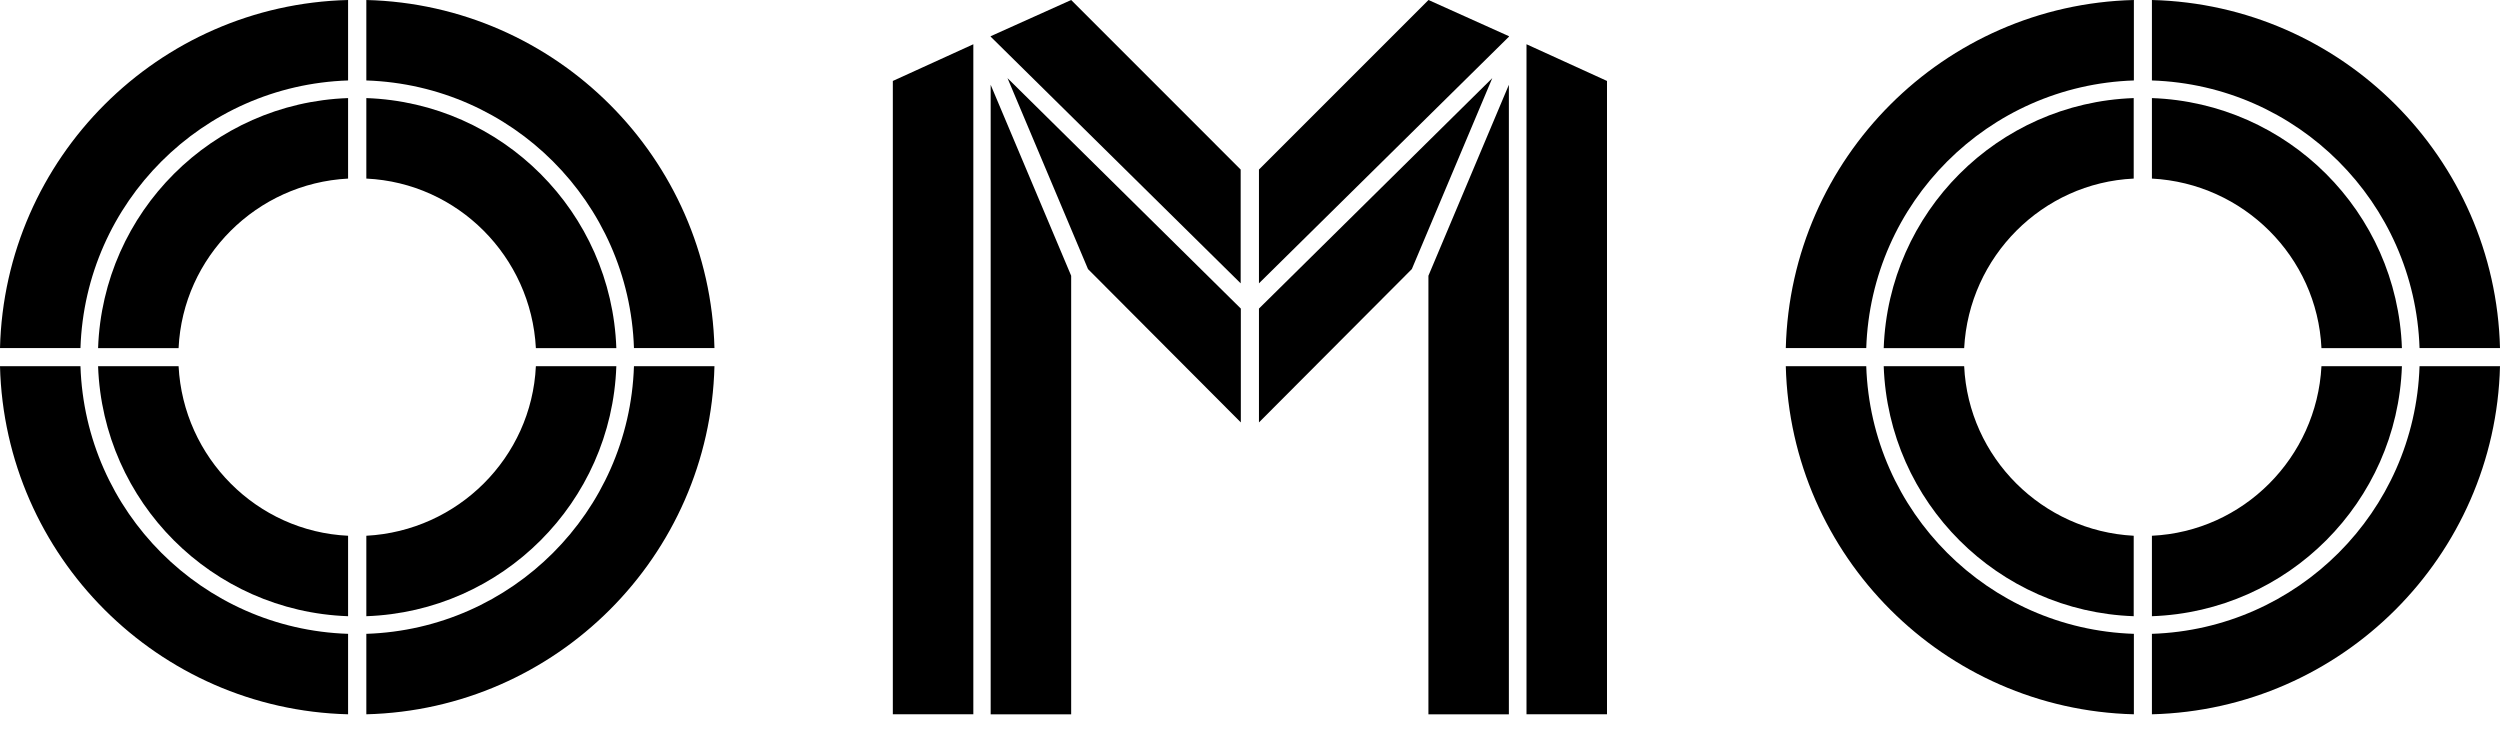
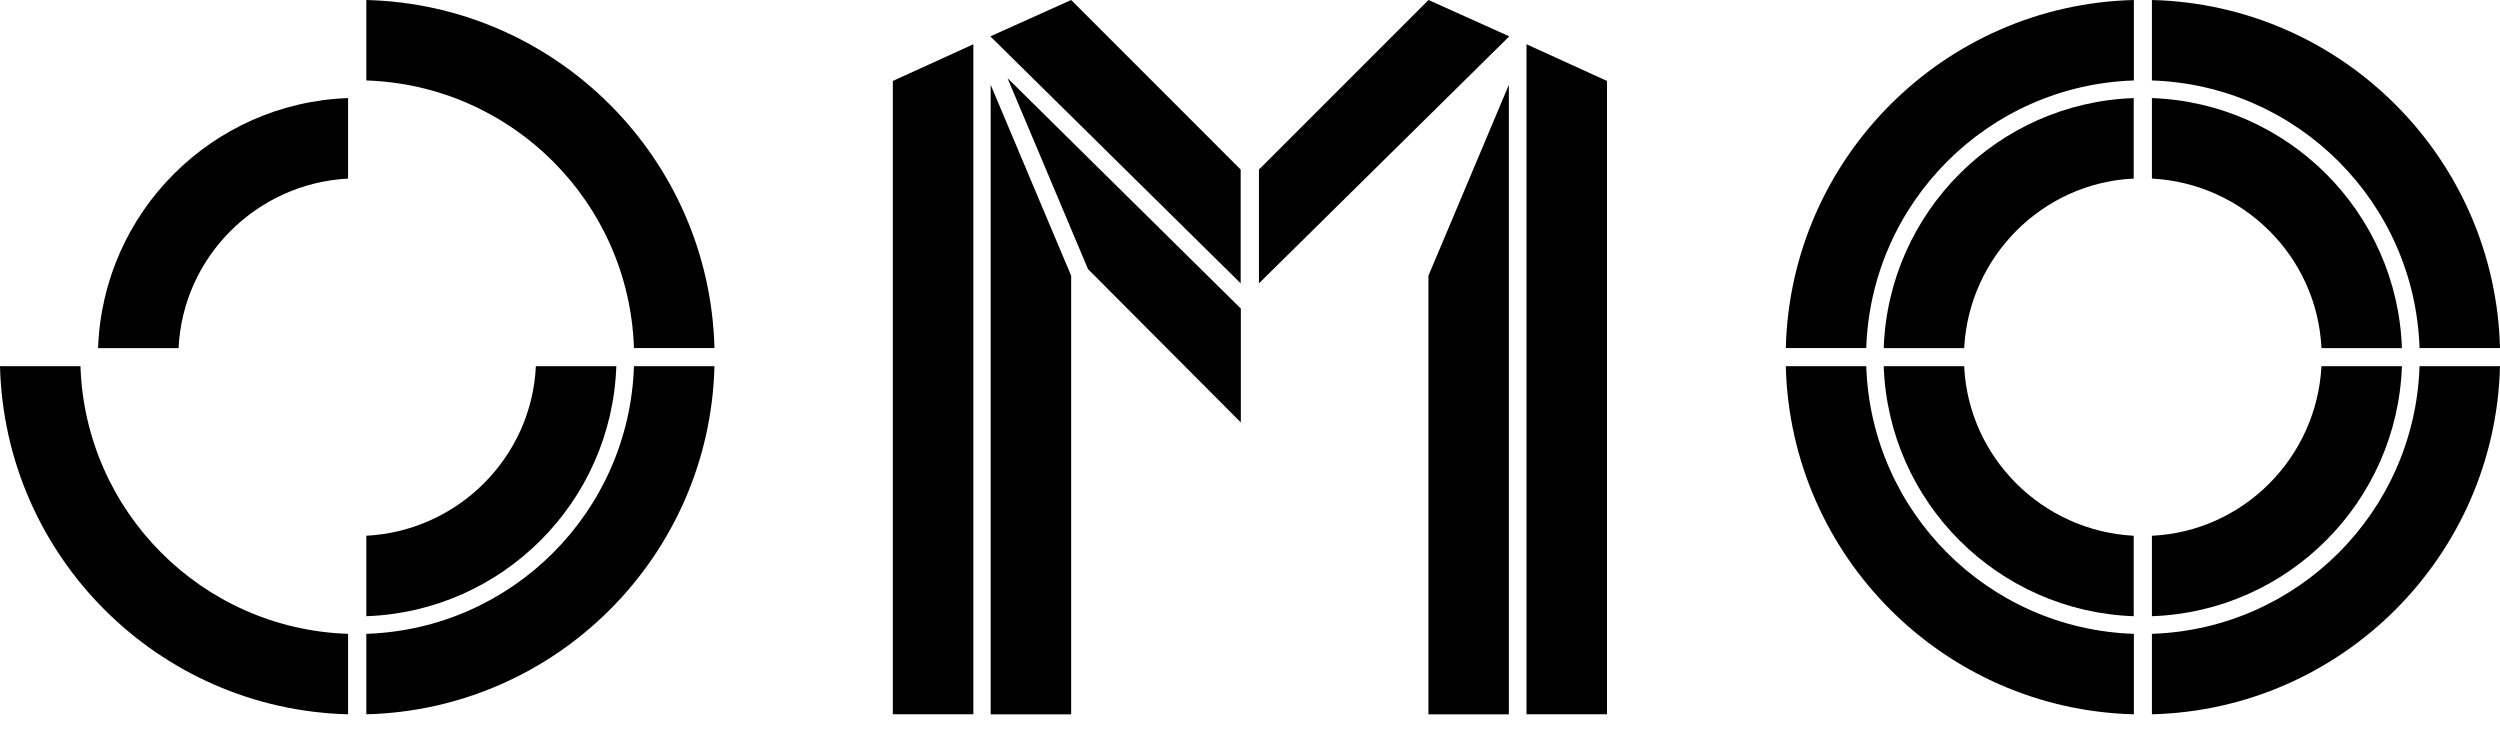
<svg xmlns="http://www.w3.org/2000/svg" width="60" height="18" viewBox="0 0 60 18" fill="none">
  <path d="M21.428 1.943V17.143H23.36V1.062L21.428 1.943Z" fill="black" />
  <path d="M23.776 17.144H25.708V6.618L23.776 2.035V17.144Z" fill="black" />
  <path d="M38.568 1.943V17.143H36.636V1.062L38.568 1.943Z" fill="black" />
  <path d="M36.213 17.144H34.282V6.618L36.213 2.035V17.144Z" fill="black" />
-   <path d="M33.884 6.458L35.815 1.875L30.215 7.406V10.138L33.884 6.458Z" fill="black" />
  <path d="M24.18 1.875L26.112 6.458L29.78 10.138V7.406L24.18 1.875Z" fill="black" />
  <path d="M36.215 0.88V0.869L34.284 0L30.215 4.069V6.8L36.215 0.88Z" fill="black" />
  <path d="M25.708 0L23.776 0.869V0.88L29.776 6.8V4.069L25.708 0Z" fill="black" />
  <path d="M8.354 4.286V2.354C5.097 2.469 2.469 5.086 2.354 8.355H4.286C4.389 6.16 6.16 4.4 8.354 4.286Z" fill="black" />
  <path d="M8.792 15.212V17.143C13.352 17.029 17.032 13.349 17.147 8.789H15.215C15.101 12.286 12.29 15.098 8.792 15.212Z" fill="black" />
-   <path d="M8.354 1.931V0C3.794 0.114 0.114 3.794 0 8.354H1.931C2.046 4.857 4.857 2.046 8.354 1.931Z" fill="black" />
  <path d="M1.931 8.789H0C0.114 13.349 3.794 17.029 8.354 17.143V15.212C4.857 15.098 2.046 12.286 1.931 8.789Z" fill="black" />
  <path d="M15.215 8.354H17.147C17.032 3.794 13.352 0.114 8.792 0V1.931C12.29 2.046 15.101 4.857 15.215 8.354Z" fill="black" />
  <path d="M8.792 12.858V14.789C12.05 14.675 14.678 12.058 14.792 8.789H12.861C12.758 10.983 10.987 12.743 8.792 12.858Z" fill="black" />
-   <path d="M4.286 8.789H2.354C2.469 12.046 5.086 14.675 8.354 14.789V12.858C6.16 12.755 4.4 10.983 4.286 8.789Z" fill="black" />
-   <path d="M12.861 8.355H14.792C14.678 5.097 12.061 2.469 8.792 2.354V4.286C10.987 4.389 12.747 6.16 12.861 8.355Z" fill="black" />
  <path d="M51.646 4.286V2.354C54.903 2.469 57.532 5.086 57.646 8.355H55.715C55.612 6.16 53.84 4.4 51.646 4.286Z" fill="black" />
  <path d="M51.213 15.212V17.143C46.653 17.029 42.973 13.349 42.859 8.789H44.79C44.905 12.286 47.716 15.098 51.213 15.212Z" fill="black" />
  <path d="M51.646 1.931V0C56.206 0.114 59.886 3.794 60 8.354H58.069C57.955 4.857 55.143 2.046 51.646 1.931Z" fill="black" />
  <path d="M58.069 8.789H60C59.886 13.349 56.206 17.029 51.646 17.143V15.212C55.143 15.098 57.955 12.286 58.069 8.789Z" fill="black" />
  <path d="M44.79 8.354H42.859C42.973 3.794 46.653 0.114 51.213 0V1.931C47.716 2.046 44.905 4.857 44.79 8.354Z" fill="black" />
  <path d="M51.209 12.858V14.789C47.952 14.675 45.323 12.058 45.209 8.789H47.14C47.243 10.983 49.015 12.743 51.209 12.858Z" fill="black" />
  <path d="M55.715 8.789H57.646C57.532 12.046 54.914 14.675 51.646 14.789V12.858C53.84 12.755 55.6 10.983 55.715 8.789Z" fill="black" />
  <path d="M47.14 8.355H45.209C45.323 5.097 47.94 2.469 51.209 2.354V4.286C49.015 4.389 47.255 6.16 47.14 8.355Z" fill="black" />
</svg>